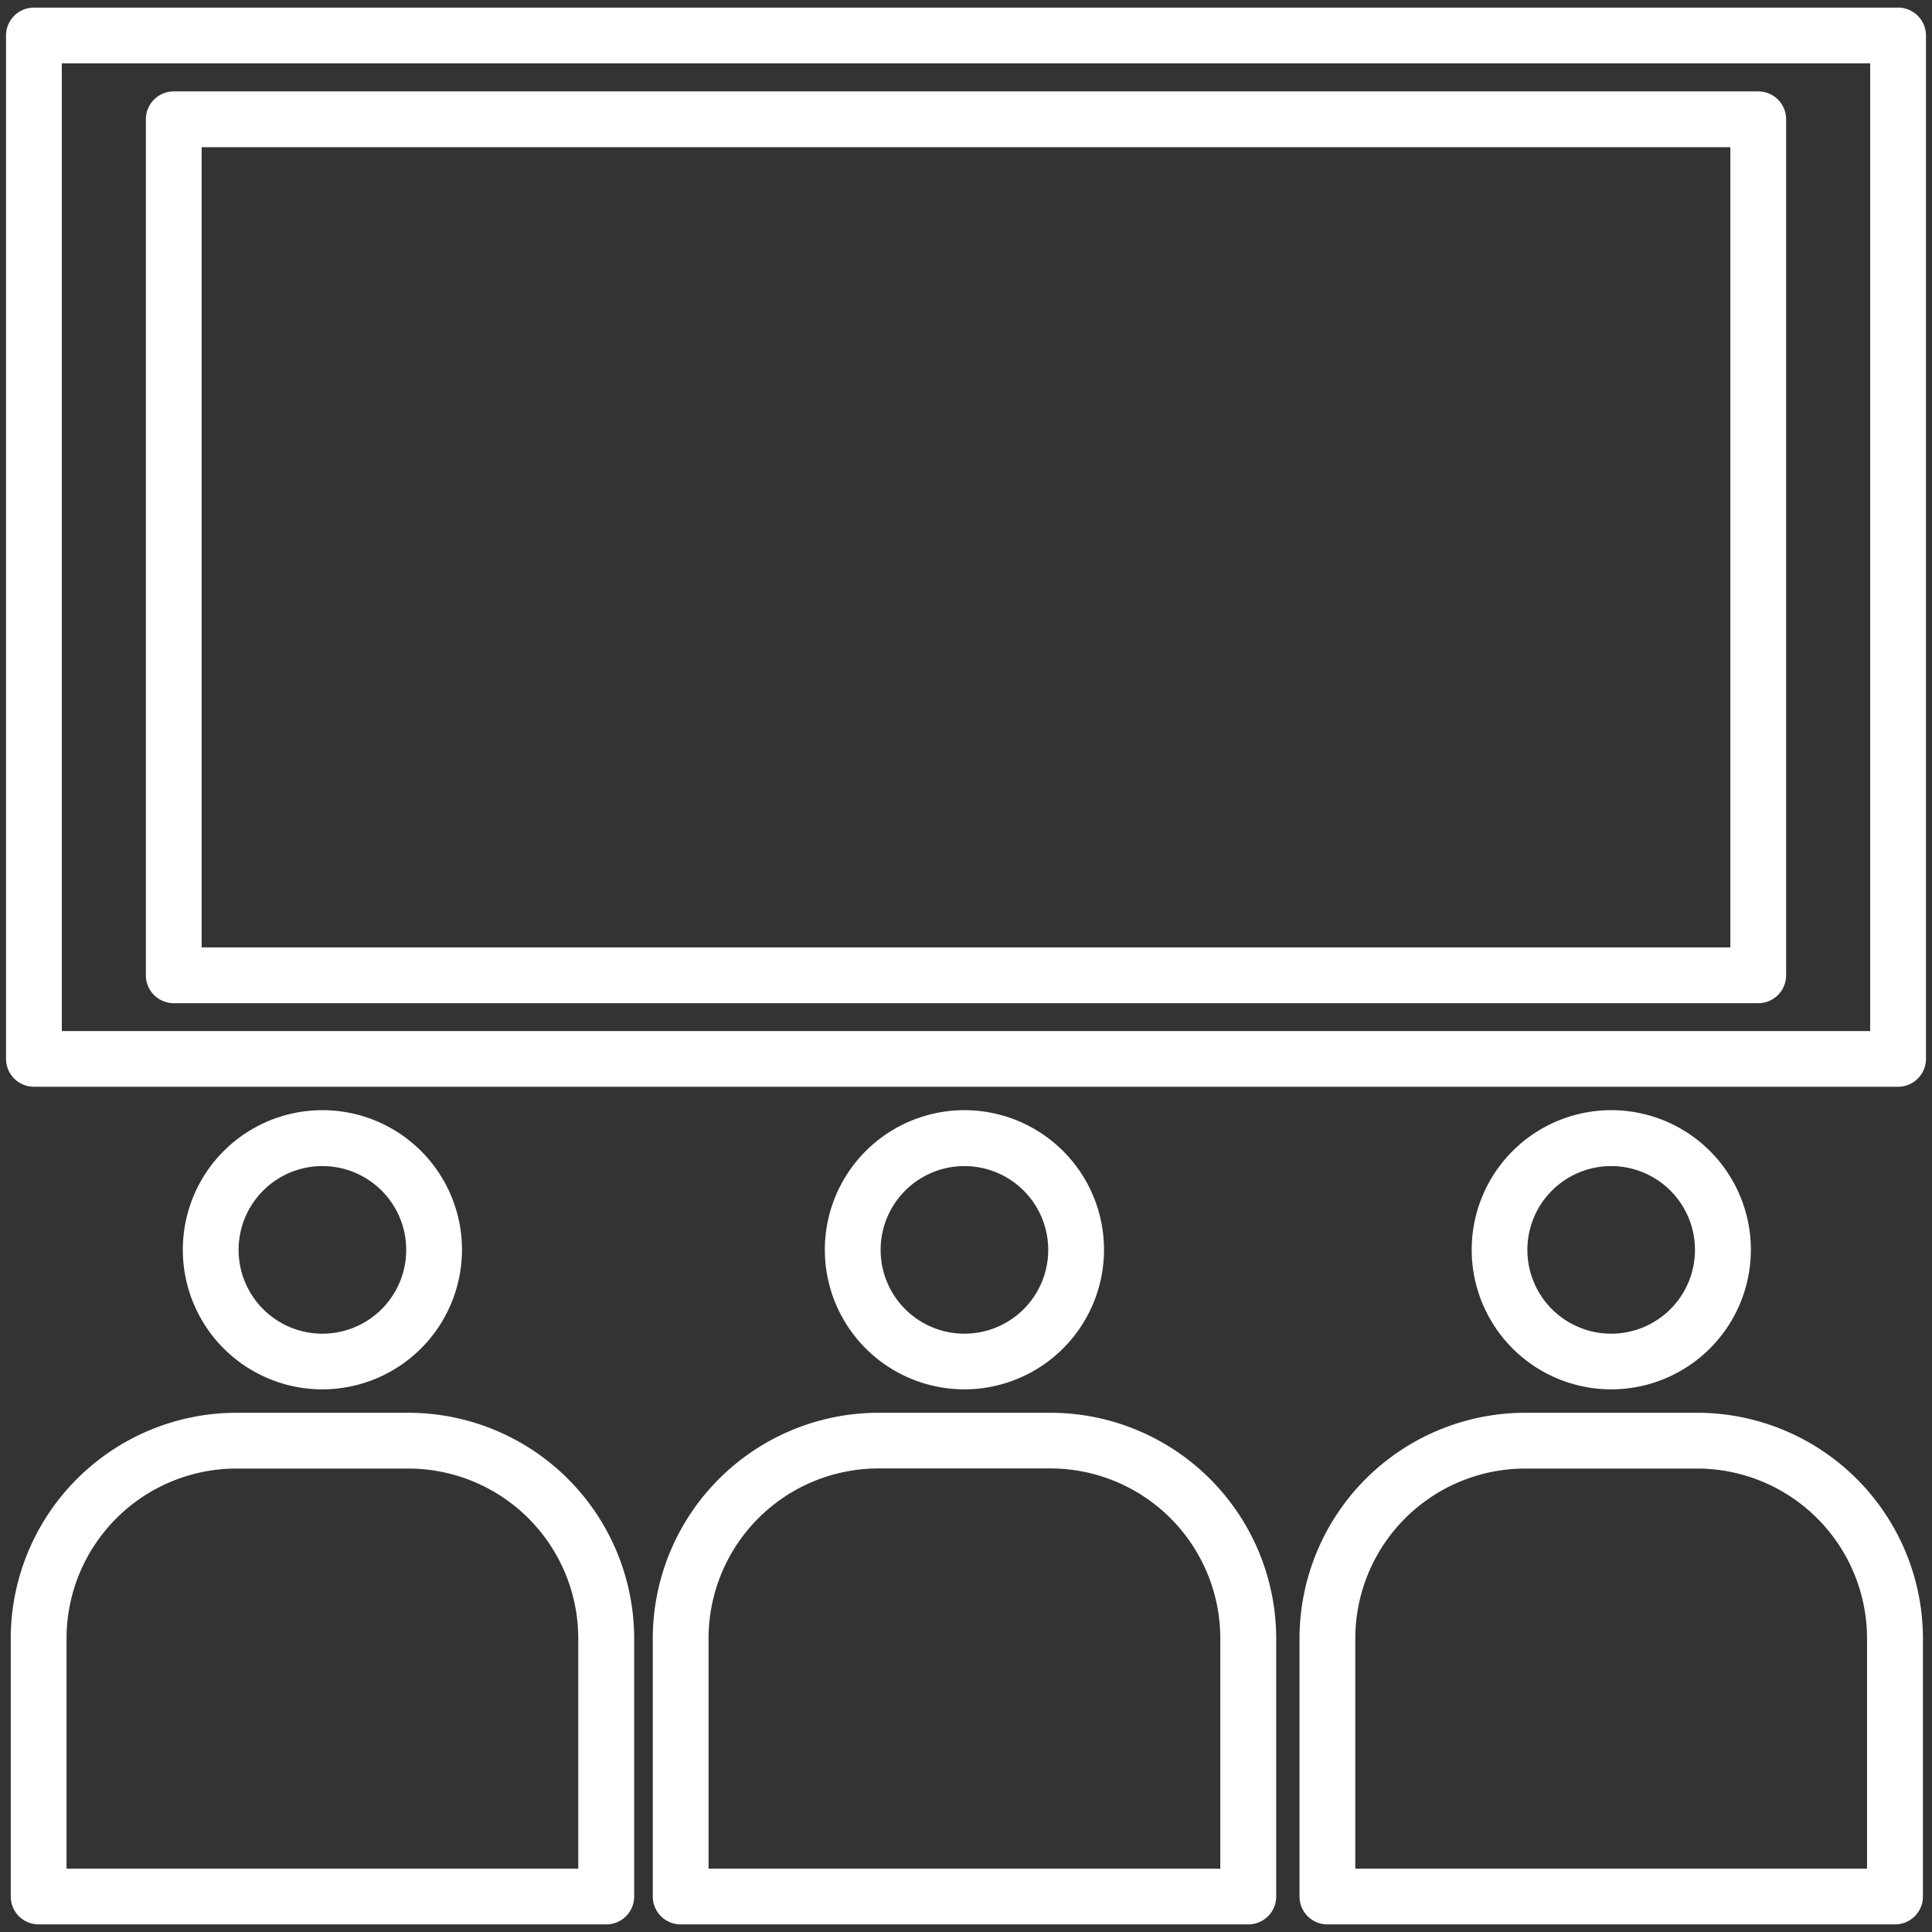
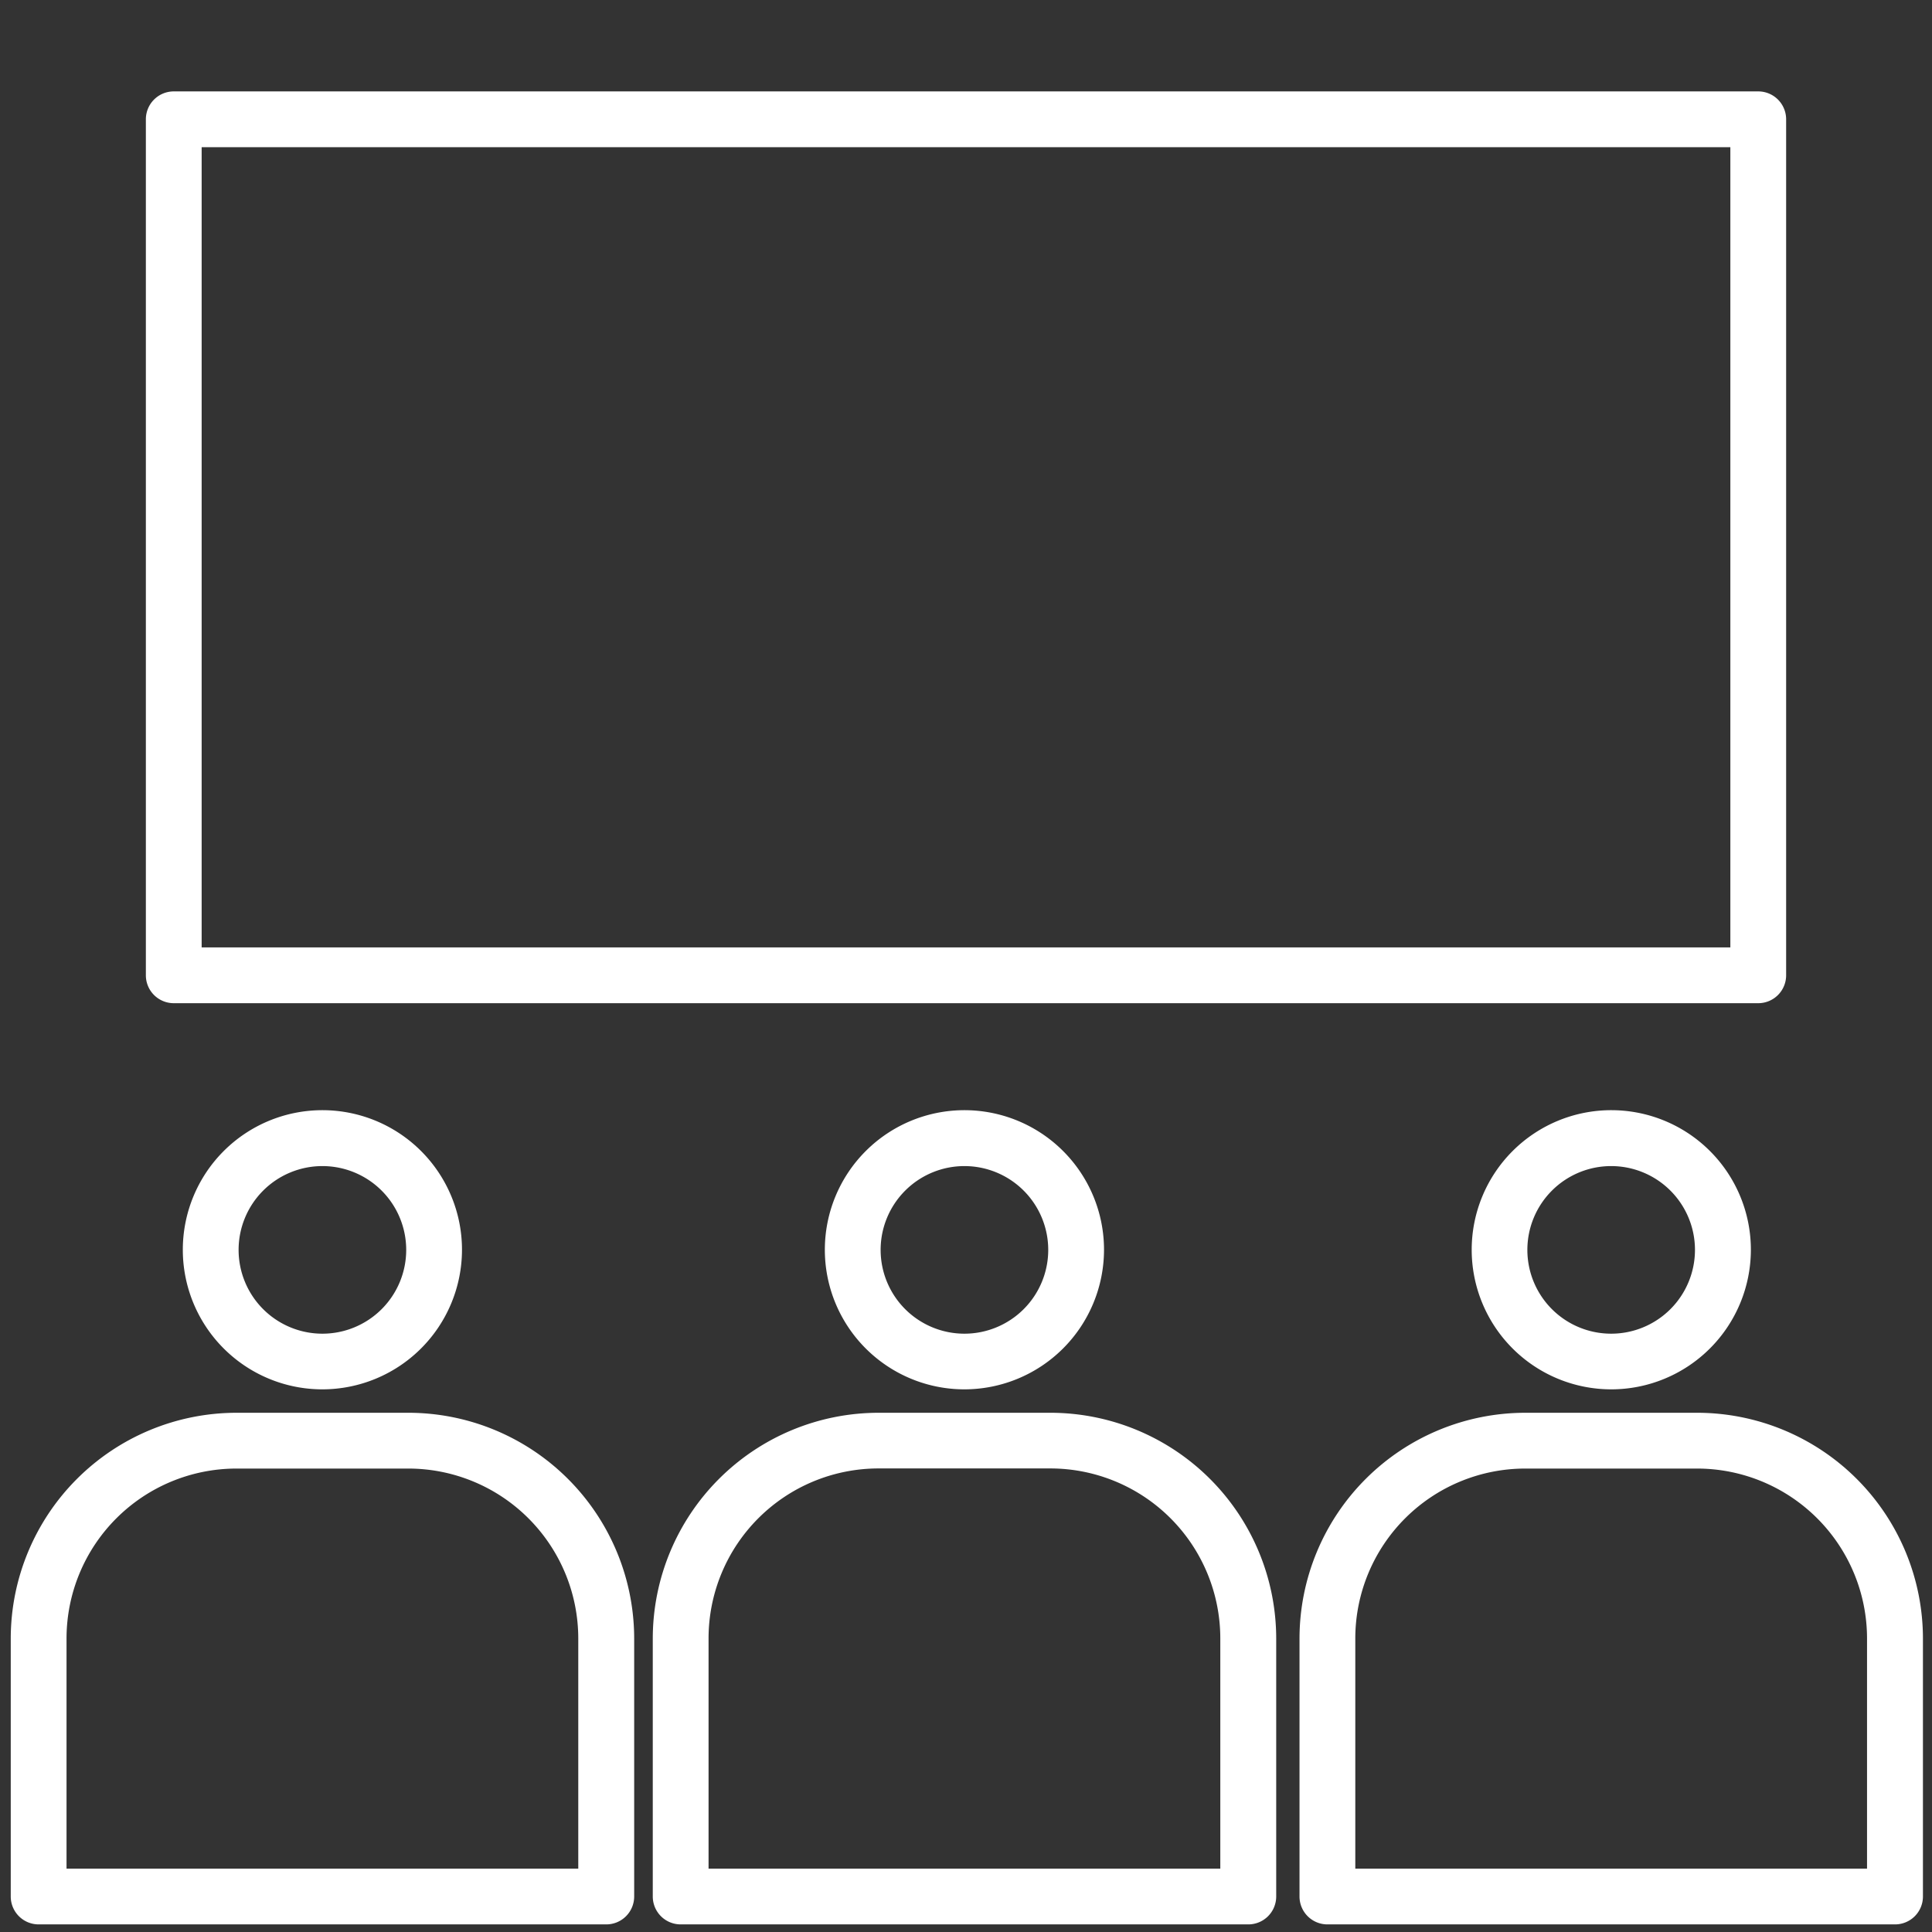
<svg xmlns="http://www.w3.org/2000/svg" width="160" height="160" viewBox="0 0 160 160">
  <rect x="0" y="0" width="160" height="160" fill="#333333" stroke="none" />
  <g data-name="MOVIE" fill="#fff">
-     <path d="M157.19 90H2.81A2.31 2.31 0 0 1 .5 87.71V2.94A2.31 2.31 0 0 1 2.81.63h154.38a2.31 2.31 0 0 1 2.31 2.31v84.77a2.31 2.31 0 0 1-2.31 2.29zM5.12 85.39h149.76V5.25H5.12z" />
-     <path d="M145.61 83.08H14.39a2.31 2.31 0 0 1-2.31-2.31V9.88a2.31 2.31 0 0 1 2.31-2.31h131.22a2.31 2.31 0 0 1 2.31 2.31v70.89a2.31 2.31 0 0 1-2.31 2.31zM16.7 78.46h126.6V12.19H16.7zM50.2 159.37h-47a2.31 2.31 0 0 1-2.31-2.31v-21.38A18.71 18.71 0 0 1 19.57 117h14.26a18.71 18.71 0 0 1 18.69 18.69v21.38a2.31 2.31 0 0 1-2.32 2.3zm-44.69-4.62h42.38v-19.07a14.08 14.08 0 0 0-14.06-14.06H19.57a14.08 14.08 0 0 0-14.06 14.06zM103.37 159.37h-47a2.31 2.31 0 0 1-2.31-2.31v-21.38A18.71 18.71 0 0 1 72.74 117H87a18.71 18.71 0 0 1 18.69 18.69v21.38a2.31 2.31 0 0 1-2.32 2.3zm-44.69-4.62h42.38v-19.07A14.08 14.08 0 0 0 87 121.61H72.74a14.08 14.08 0 0 0-14.06 14.06zM156.93 159.37h-47a2.31 2.31 0 0 1-2.31-2.31v-21.38A18.71 18.71 0 0 1 126.3 117h14.26a18.71 18.71 0 0 1 18.69 18.69v21.38a2.31 2.31 0 0 1-2.32 2.3zm-44.69-4.62h42.38v-19.07a14.08 14.08 0 0 0-14.06-14.06H126.3a14.08 14.08 0 0 0-14.06 14.06zM26.7 115.06a11.56 11.56 0 1 1 11.56-11.56 11.57 11.57 0 0 1-11.56 11.56zm0-18.49a6.94 6.94 0 1 0 6.94 6.94 6.94 6.94 0 0 0-6.94-6.94zM79.87 115.06a11.56 11.56 0 1 1 11.56-11.56 11.57 11.57 0 0 1-11.56 11.56zm0-18.49a6.94 6.94 0 1 0 6.94 6.94 6.94 6.94 0 0 0-6.94-6.94zM133.43 115.06A11.56 11.56 0 1 1 145 103.5a11.57 11.57 0 0 1-11.57 11.56zm0-18.49a6.94 6.94 0 1 0 6.94 6.94 6.94 6.94 0 0 0-6.94-6.94z" />
+     <path d="M145.61 83.08H14.39a2.31 2.31 0 0 1-2.31-2.31V9.88a2.31 2.31 0 0 1 2.31-2.31h131.22a2.31 2.31 0 0 1 2.31 2.31v70.89a2.31 2.31 0 0 1-2.31 2.31zM16.7 78.46h126.6V12.19H16.7zM50.2 159.37h-47a2.31 2.31 0 0 1-2.31-2.31v-21.38A18.71 18.71 0 0 1 19.57 117h14.26a18.71 18.71 0 0 1 18.69 18.69v21.38a2.31 2.31 0 0 1-2.32 2.3zm-44.69-4.62h42.38v-19.07a14.08 14.08 0 0 0-14.06-14.06H19.57a14.08 14.08 0 0 0-14.06 14.06zM103.37 159.37h-47a2.31 2.31 0 0 1-2.31-2.31v-21.38A18.71 18.71 0 0 1 72.74 117H87a18.71 18.71 0 0 1 18.69 18.69v21.38a2.31 2.31 0 0 1-2.32 2.3m-44.69-4.62h42.38v-19.07A14.08 14.08 0 0 0 87 121.61H72.74a14.08 14.08 0 0 0-14.06 14.06zM156.93 159.37h-47a2.31 2.31 0 0 1-2.31-2.31v-21.38A18.71 18.71 0 0 1 126.3 117h14.26a18.71 18.71 0 0 1 18.69 18.69v21.38a2.31 2.31 0 0 1-2.32 2.3zm-44.69-4.62h42.38v-19.07a14.08 14.08 0 0 0-14.06-14.06H126.3a14.08 14.08 0 0 0-14.06 14.06zM26.7 115.06a11.56 11.56 0 1 1 11.56-11.56 11.57 11.57 0 0 1-11.56 11.56zm0-18.49a6.94 6.94 0 1 0 6.94 6.94 6.94 6.94 0 0 0-6.94-6.94zM79.87 115.06a11.56 11.56 0 1 1 11.56-11.56 11.57 11.57 0 0 1-11.56 11.56zm0-18.49a6.94 6.94 0 1 0 6.94 6.94 6.94 6.94 0 0 0-6.94-6.94zM133.43 115.06A11.56 11.56 0 1 1 145 103.5a11.57 11.57 0 0 1-11.57 11.56zm0-18.49a6.94 6.94 0 1 0 6.94 6.94 6.94 6.94 0 0 0-6.94-6.94z" />
  </g>
</svg>